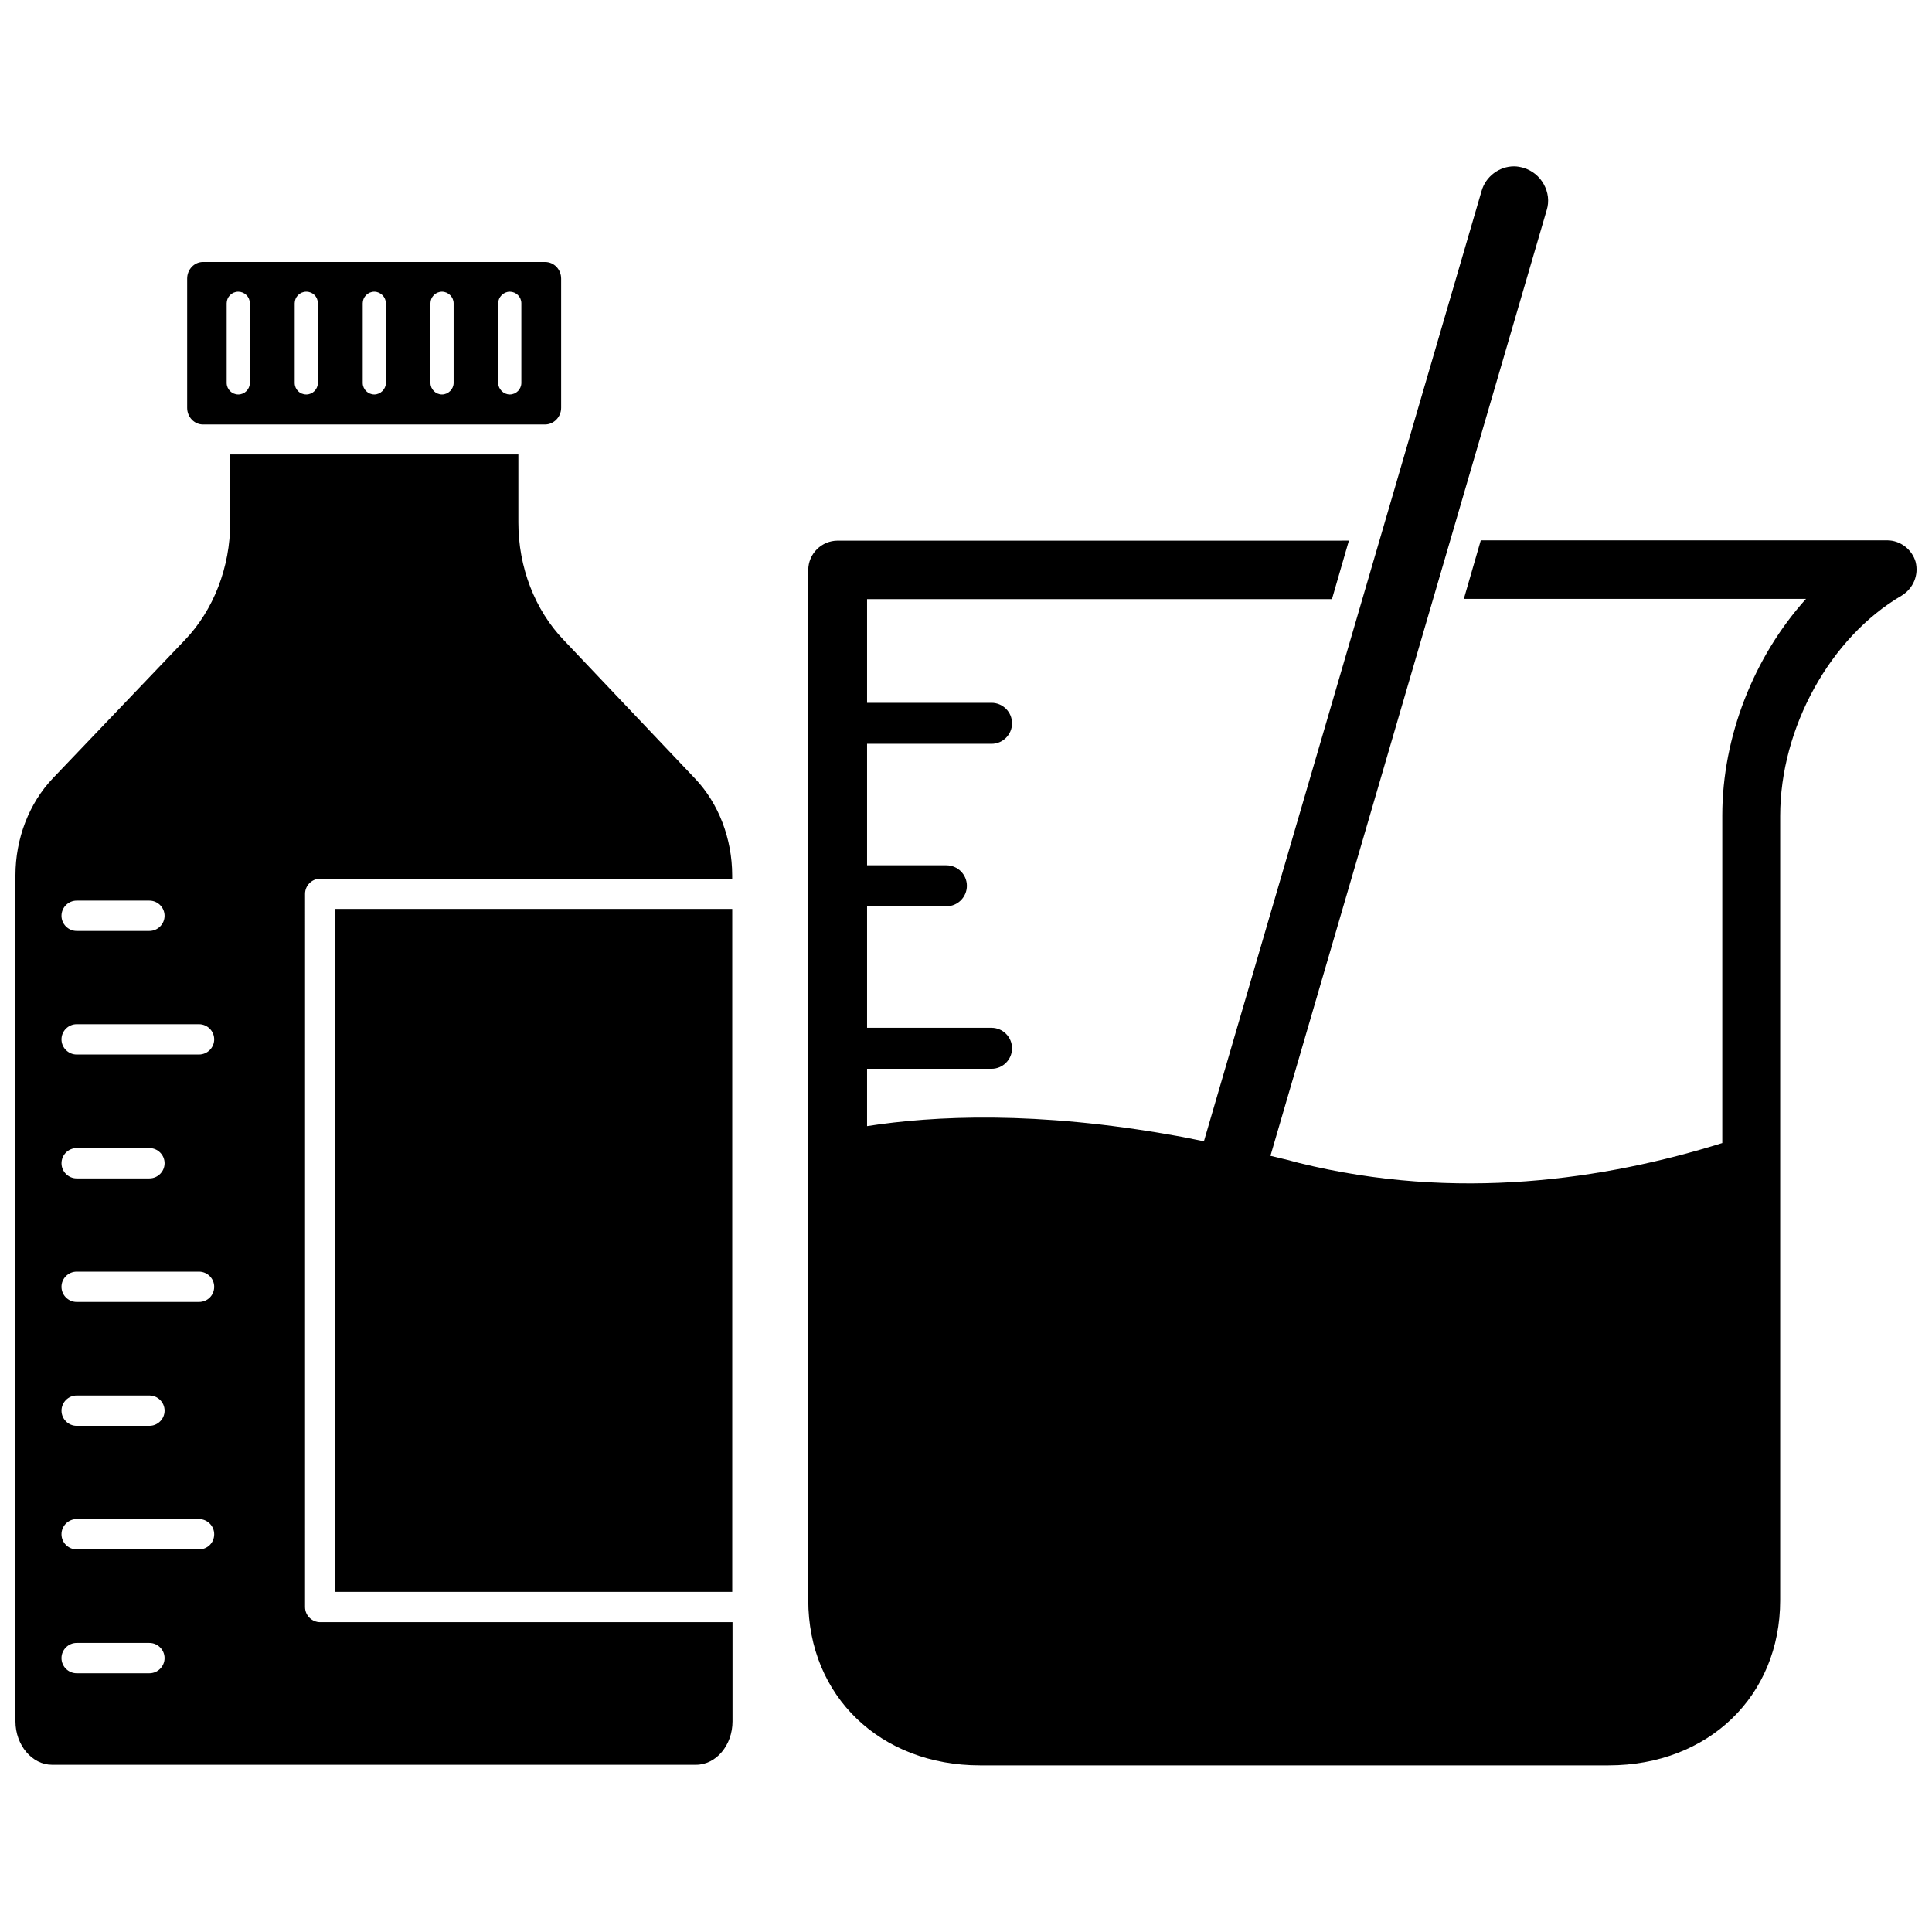
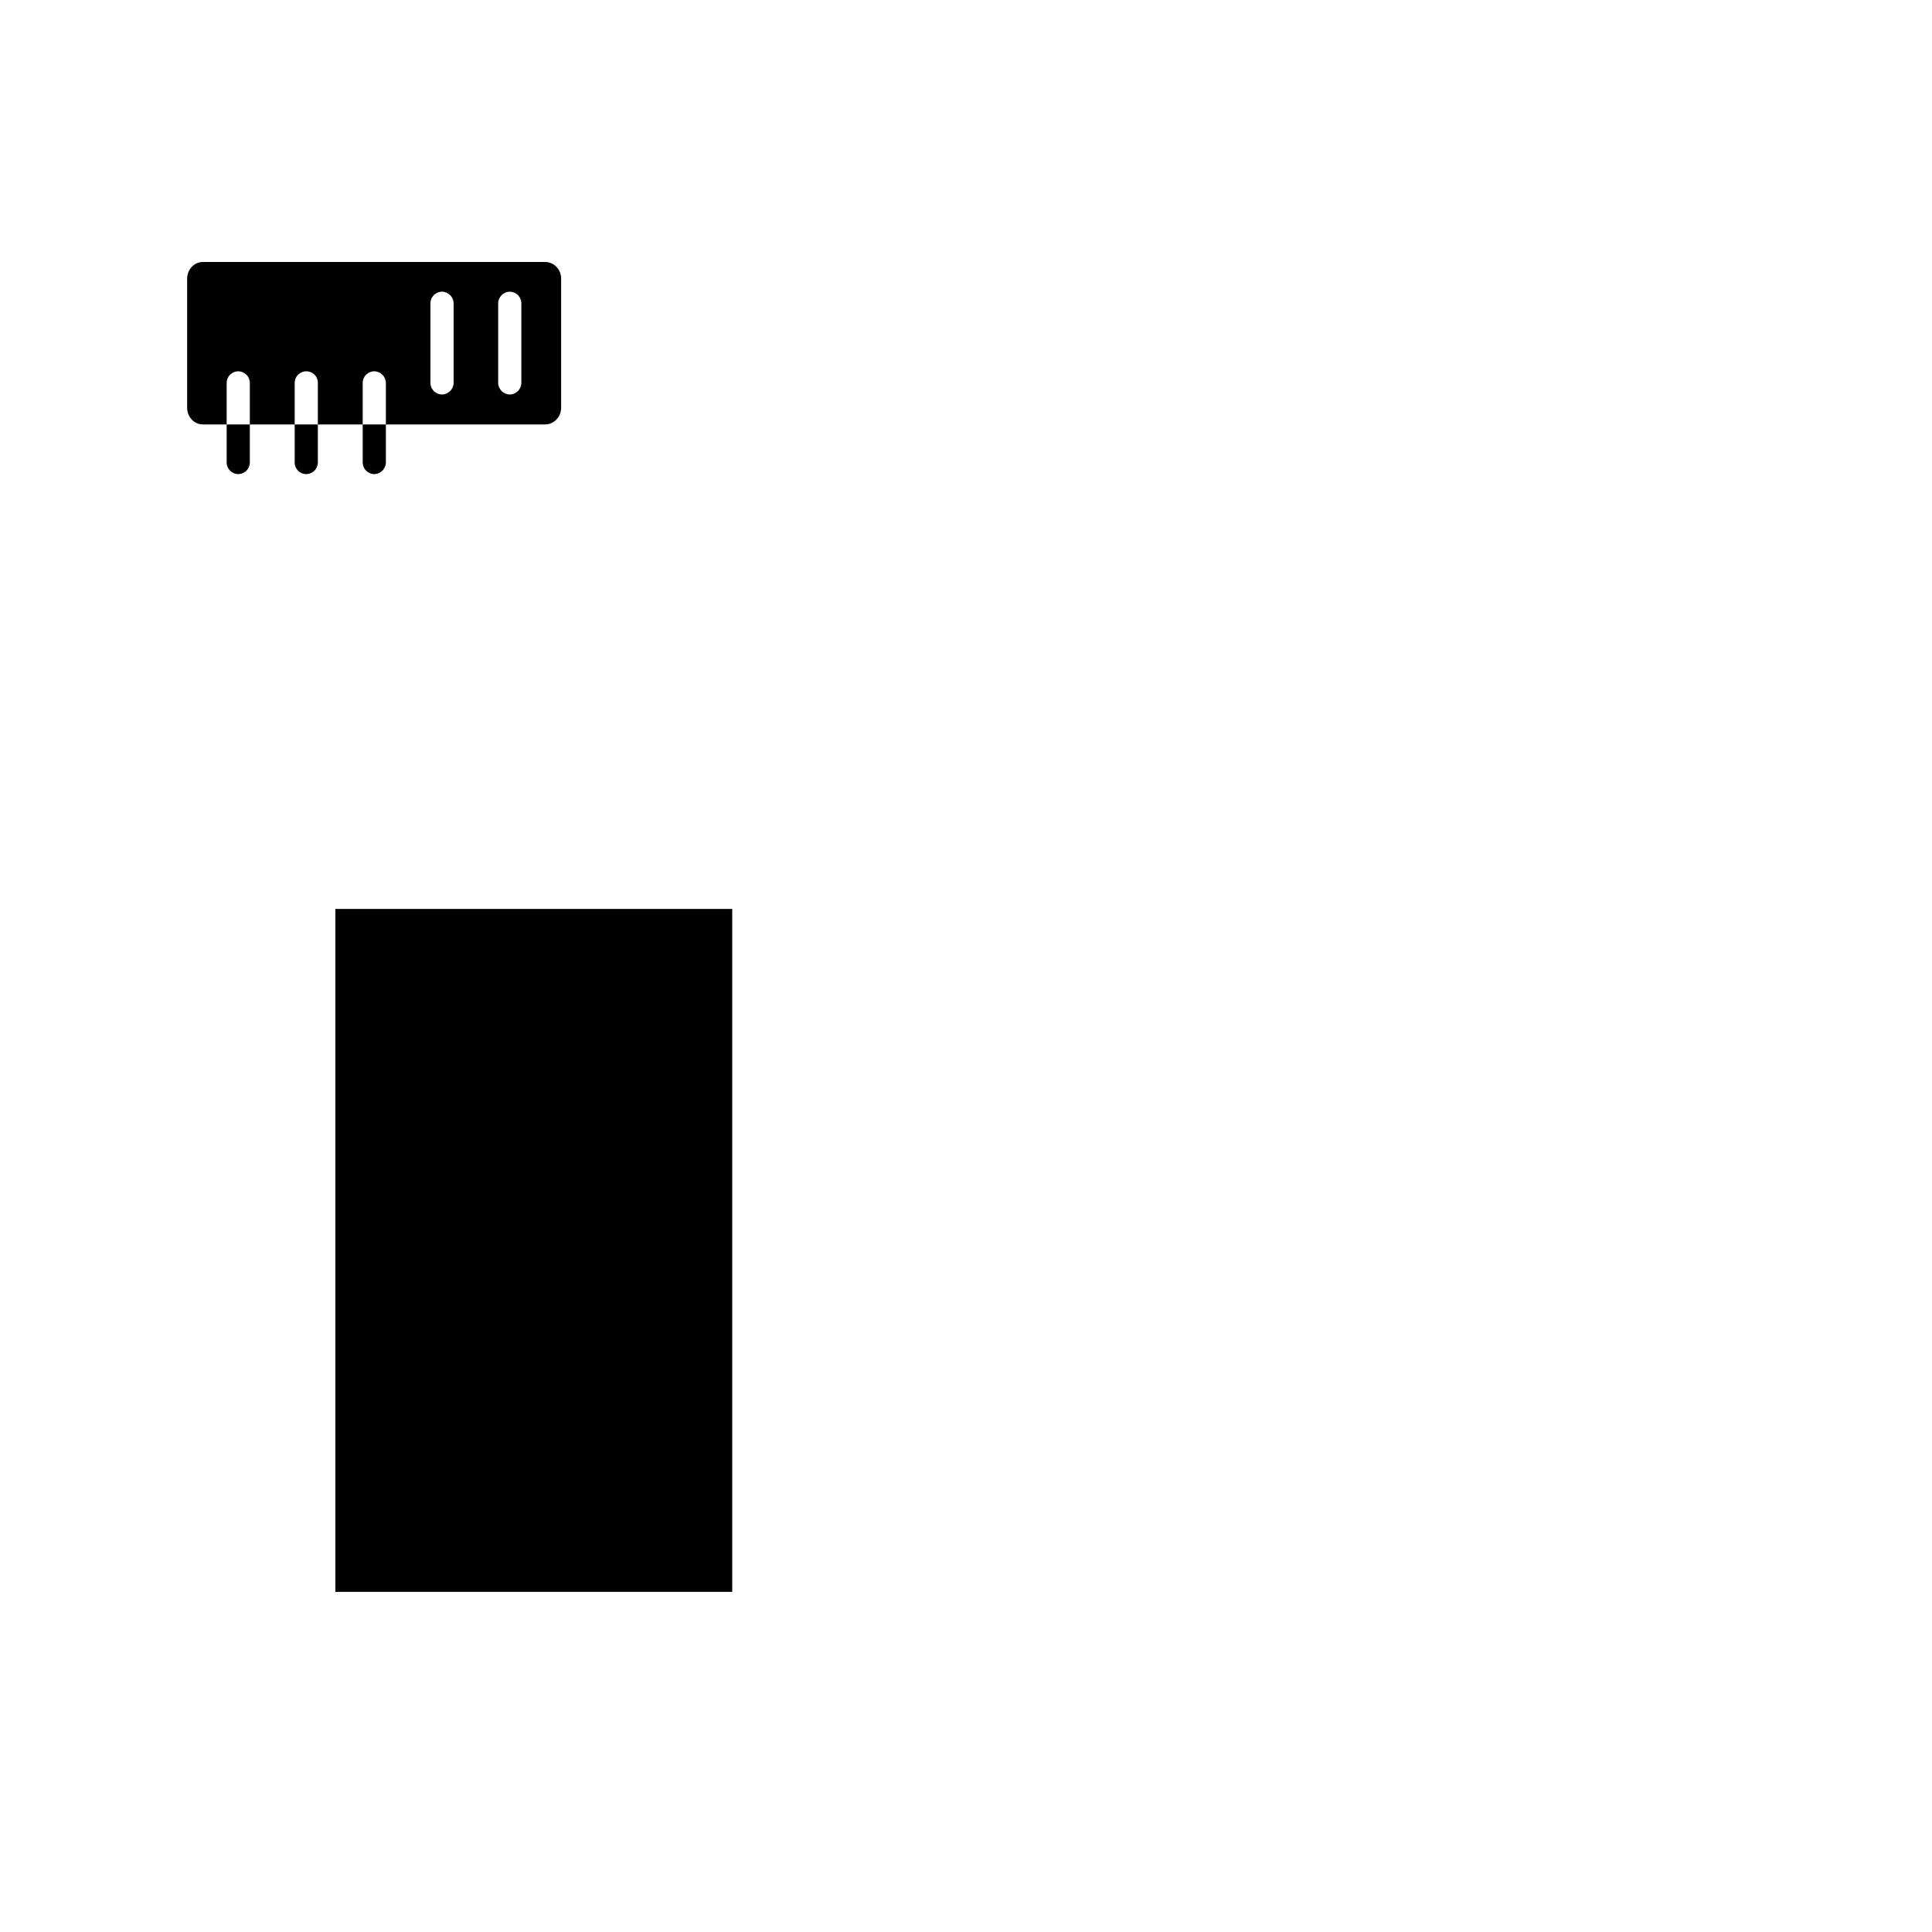
<svg xmlns="http://www.w3.org/2000/svg" width="800px" height="800px" version="1.1" viewBox="144 144 512 512">
  <defs>
    <clipPath id="b">
      <path d="m148.09 264h190.91v348h-190.91z" />
    </clipPath>
    <clipPath id="a">
-       <path d="m358 188h293.9v424h-293.9z" />
-     </clipPath>
+       </clipPath>
  </defs>
  <path d="m232.88 384.88h105.17v180.98h-105.17z" />
  <g clip-path="url(#b)">
-     <path d="m293.41 313.64c-7.715-8.031-12.043-19.363-12.043-31.172v-18.027h-76.359v18.027c0 11.809-4.41 23.223-12.043 31.172l-34.953 36.605c-6.297 6.613-9.918 15.98-9.918 25.742v224.2c0 6.297 4.41 11.492 9.684 11.492h170.66c5.352 0 9.684-5.195 9.684-11.492v-26.293h-109.27c-2.125 0-4.016-1.73-4.016-4.016l0.004-189c0-2.203 1.812-4.016 4.016-4.016h109.18v-0.867c0-9.762-3.621-19.129-9.84-25.664zm-129.1 69.039h19.285c2.203 0 4.016 1.812 4.016 4.016 0 2.203-1.812 4.016-4.016 4.016h-19.285c-2.203 0-4.016-1.812-4.016-4.016 0.004-2.203 1.812-4.016 4.016-4.016zm19.289 204.75h-19.289c-2.203 0-4.016-1.812-4.016-4.016 0-2.203 1.812-4.016 4.016-4.016h19.285c2.203 0 4.016 1.812 4.016 4.016 0 2.207-1.809 4.016-4.012 4.016zm13.145-32.824h-32.434c-2.203 0-4.016-1.812-4.016-4.016s1.812-4.016 4.016-4.016h32.434c2.203 0 4.016 1.812 4.016 4.016 0 2.285-1.812 4.016-4.016 4.016zm-36.445-36.762c0-2.203 1.812-4.016 4.016-4.016h19.285c2.203 0 4.016 1.812 4.016 4.016s-1.812 4.016-4.016 4.016h-19.289c-2.203 0-4.012-1.812-4.012-4.016zm36.445-28.812h-32.434c-2.203 0-4.016-1.812-4.016-4.016s1.812-4.016 4.016-4.016h32.434c2.203 0 4.016 1.812 4.016 4.016 0 2.285-1.812 4.016-4.016 4.016zm-36.445-36.762c0-2.203 1.812-4.016 4.016-4.016h19.285c2.203 0 4.016 1.812 4.016 4.016s-1.812 4.016-4.016 4.016h-19.289c-2.203 0-4.012-1.812-4.012-4.016zm36.445-28.812h-32.434c-2.203 0-4.016-1.812-4.016-4.016s1.812-4.016 4.016-4.016h32.434c2.203 0 4.016 1.812 4.016 4.016 0 2.207-1.812 4.016-4.016 4.016z" />
-   </g>
-   <path d="m197.77 256.49h90.688c2.281 0 4.25-1.969 4.25-4.41v-34.242c0-2.441-1.891-4.41-4.25-4.41h-90.688c-2.281 0-4.172 1.969-4.172 4.41v34.242c0 2.441 1.891 4.41 4.172 4.41zm78.25-32.117c0-1.652 1.418-3.07 3.07-3.07 1.652 0 3.07 1.34 3.07 3.07v21.098c0 1.652-1.34 3.07-3.07 3.07-1.652 0-3.07-1.418-3.07-3.07zm-17.949 0c0-1.652 1.34-3.07 3.07-3.07 1.652 0 3.07 1.418 3.07 3.07v21.098c0 1.652-1.418 3.07-3.07 3.07-1.652 0-3.07-1.34-3.07-3.07zm-17.949 0c0-1.652 1.34-3.07 3.07-3.07 1.652 0 3.07 1.418 3.07 3.07v21.098c0 1.652-1.418 3.07-3.07 3.07s-3.07-1.34-3.07-3.07zm-18.027 0c0-1.652 1.34-3.07 3.07-3.07 1.73 0 3.07 1.34 3.07 3.07v21.098c0 1.652-1.34 3.07-3.07 3.07-1.73-0.004-3.07-1.34-3.07-3.074zm-18.027 0c0-1.652 1.34-3.07 3.07-3.07 1.652 0 3.07 1.34 3.07 3.07v21.098c0 1.652-1.34 3.07-3.07 3.07-1.652 0-3.07-1.34-3.07-3.07z" />
+     </g>
+   <path d="m197.77 256.49h90.688c2.281 0 4.25-1.969 4.25-4.41v-34.242c0-2.441-1.891-4.41-4.25-4.41h-90.688c-2.281 0-4.172 1.969-4.172 4.41v34.242c0 2.441 1.891 4.41 4.172 4.41zm78.25-32.117c0-1.652 1.418-3.07 3.07-3.07 1.652 0 3.07 1.34 3.07 3.07v21.098c0 1.652-1.34 3.07-3.07 3.07-1.652 0-3.07-1.418-3.07-3.07zm-17.949 0c0-1.652 1.34-3.07 3.07-3.07 1.652 0 3.07 1.418 3.07 3.07v21.098c0 1.652-1.418 3.07-3.07 3.07-1.652 0-3.07-1.34-3.07-3.07m-17.949 0c0-1.652 1.34-3.07 3.07-3.07 1.652 0 3.07 1.418 3.07 3.07v21.098c0 1.652-1.418 3.07-3.07 3.07s-3.07-1.34-3.07-3.07zm-18.027 0c0-1.652 1.34-3.07 3.07-3.07 1.73 0 3.07 1.34 3.07 3.07v21.098c0 1.652-1.34 3.07-3.07 3.07-1.73-0.004-3.07-1.34-3.07-3.074zm-18.027 0c0-1.652 1.34-3.07 3.07-3.07 1.652 0 3.07 1.34 3.07 3.07v21.098c0 1.652-1.34 3.07-3.07 3.07-1.652 0-3.07-1.34-3.07-3.07z" />
  <g clip-path="url(#a)">
-     <path d="m651.67 292.94c-0.945-3.305-4.016-5.746-7.559-5.746h-107.69l-4.488 15.508h90.688c-13.855 15.352-22.199 36.605-22.199 57.387v86.828c-31.016 9.684-70.453 15.586-112.18 5.273-1.023-0.234-1.969-0.551-2.992-0.789-1.574-0.395-2.992-0.707-4.566-1.102l73.211-250.64c0.707-2.281 0.395-4.723-0.789-6.848-1.18-2.125-3.07-3.621-5.352-4.328-0.867-0.234-1.652-0.395-2.519-0.395-3.938 0-7.477 2.676-8.582 6.453l-73.602 251.91c-2.519-0.473-5.195-1.102-7.637-1.496-36.762-6.613-64-5.273-81.633-2.519v-15.191h32.984c2.992 0 5.434-2.441 5.434-5.434 0-2.992-2.441-5.434-5.434-5.434h-32.984v-32.195h21.02c2.992 0 5.434-2.441 5.434-5.434 0-2.992-2.441-5.434-5.434-5.434h-21.02v-32.195h32.984c2.992 0 5.434-2.441 5.434-5.434 0-2.992-2.441-5.434-5.434-5.434h-32.984v-27.473h123.2l4.488-15.508-135.48 0.004c-4.25 0-7.793 3.465-7.793 7.793v273c0 25.426 19.129 43.77 45.5 43.77h166.57c26.449 0 45.5-18.344 45.5-43.77v-207.82c0-23.379 13.305-47.391 32.195-58.41 3.074-1.887 4.566-5.43 3.703-8.895z" />
-   </g>
+     </g>
</svg>